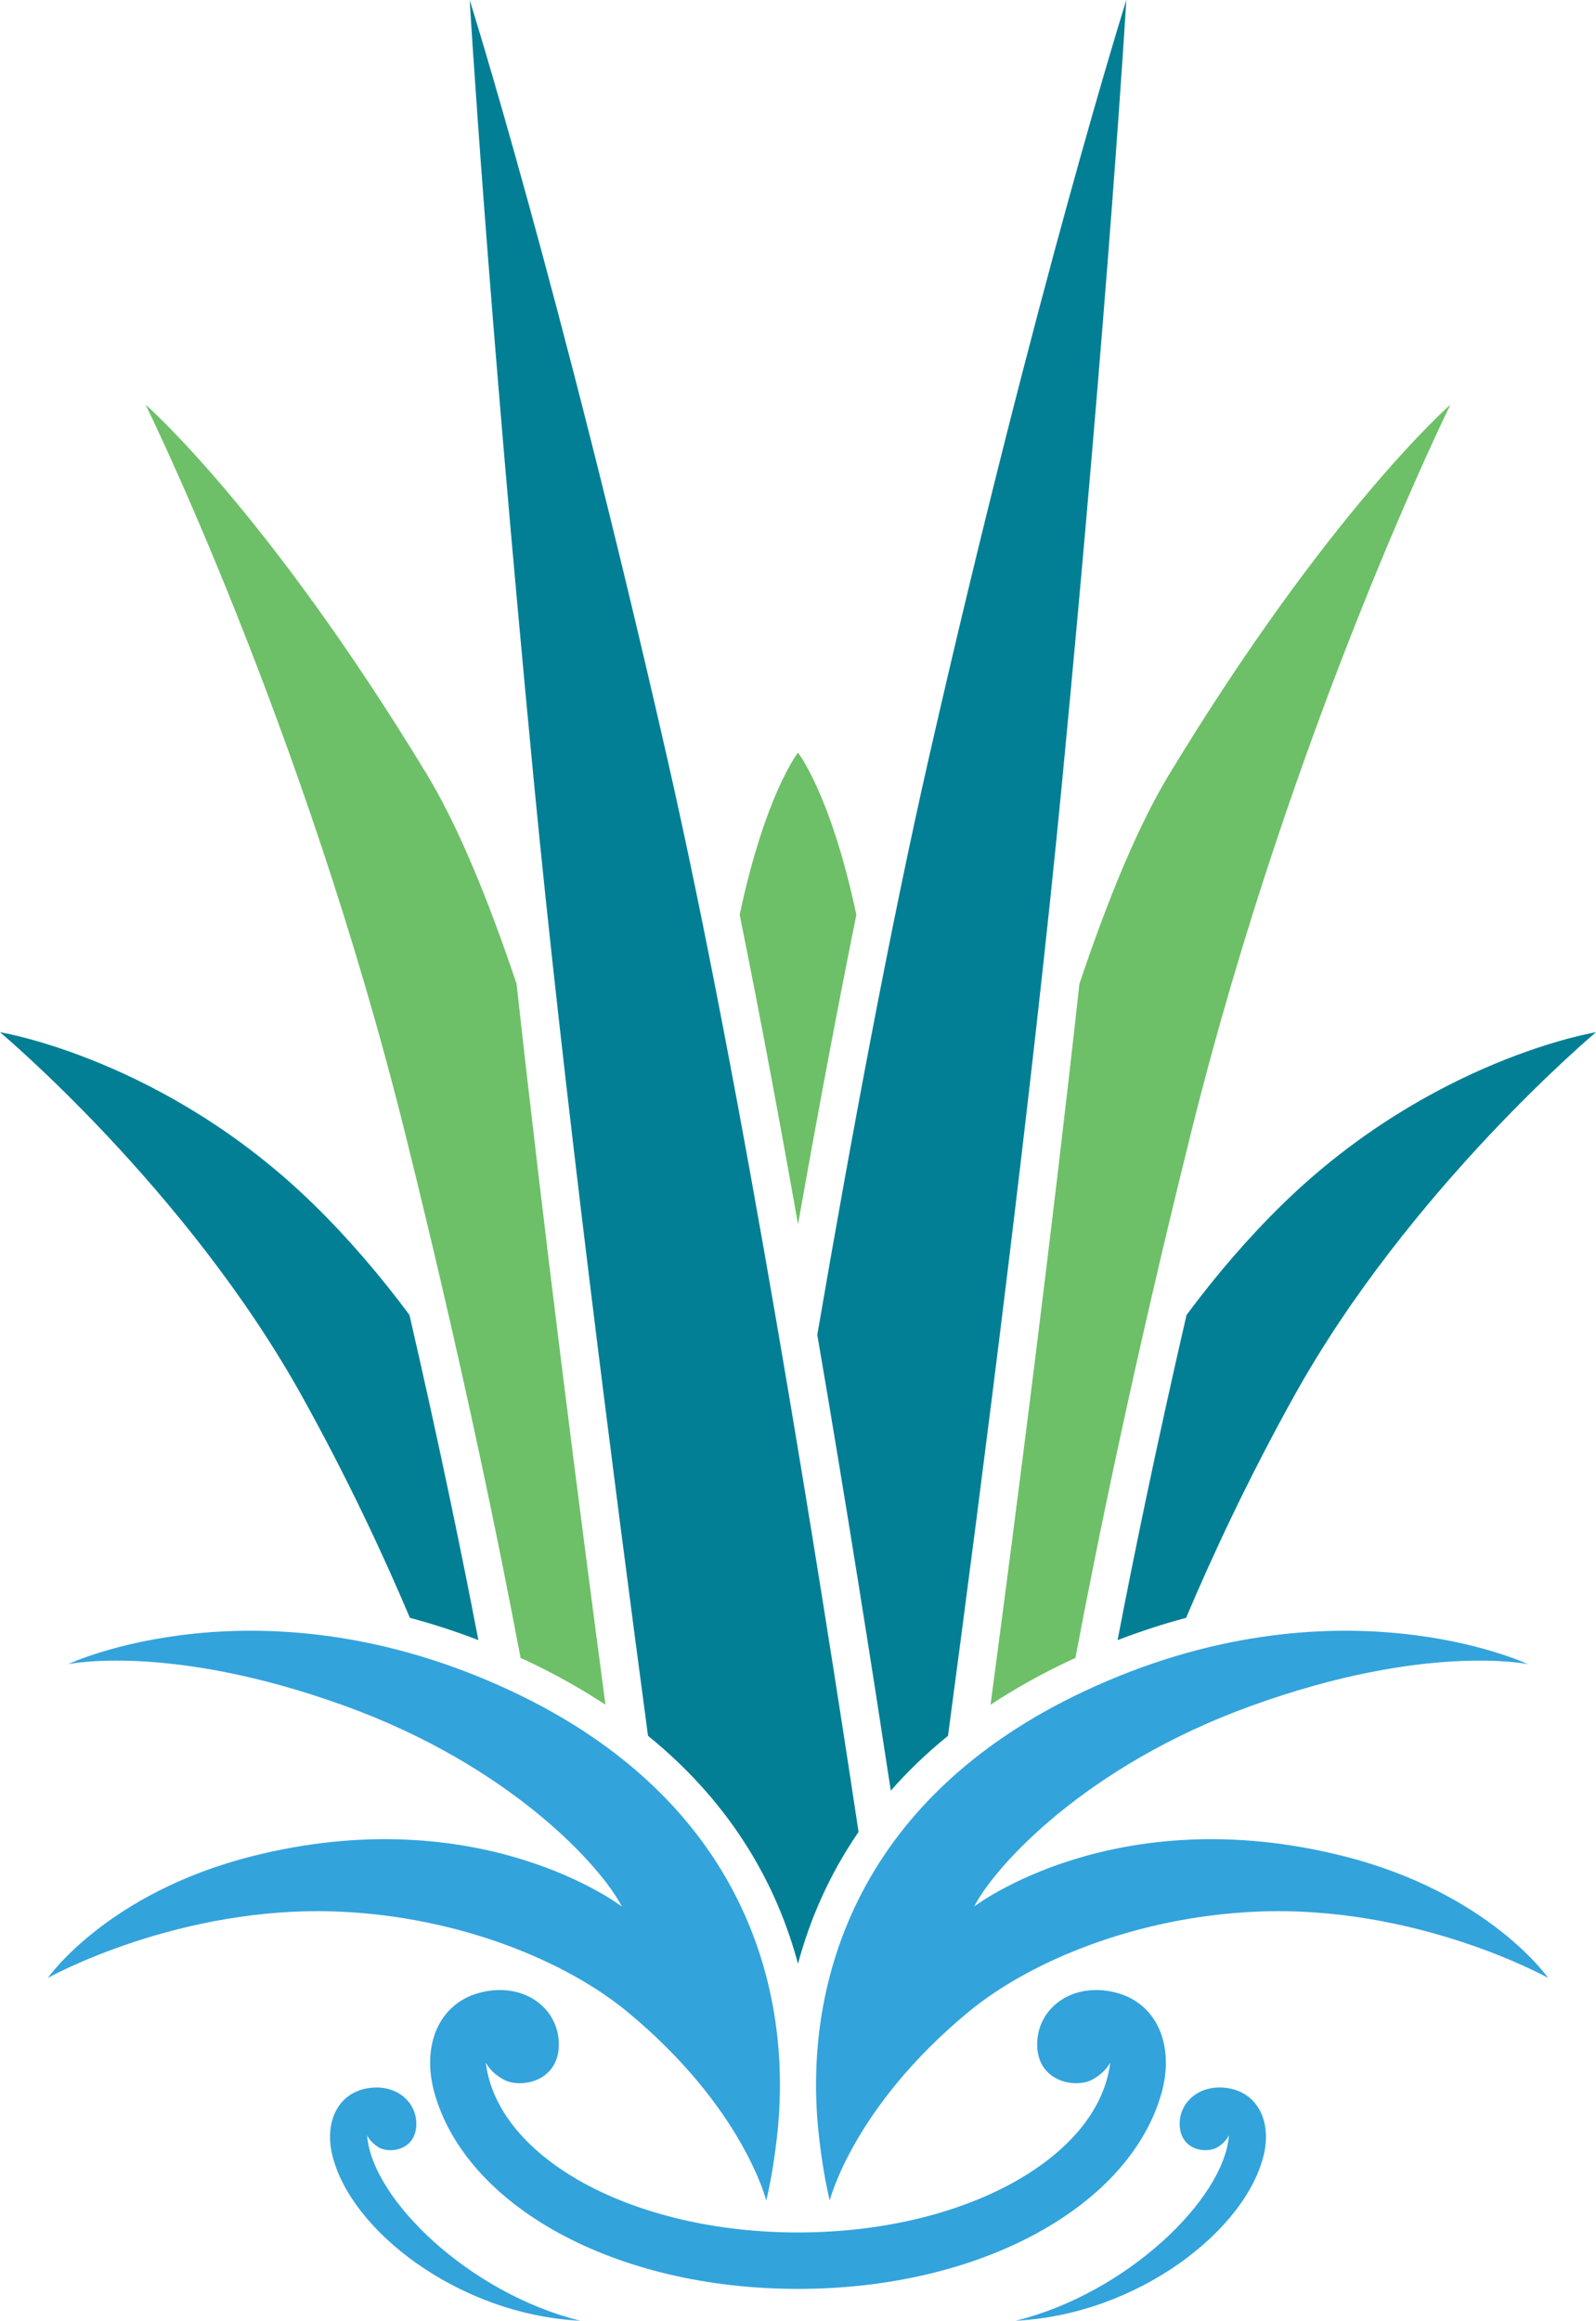
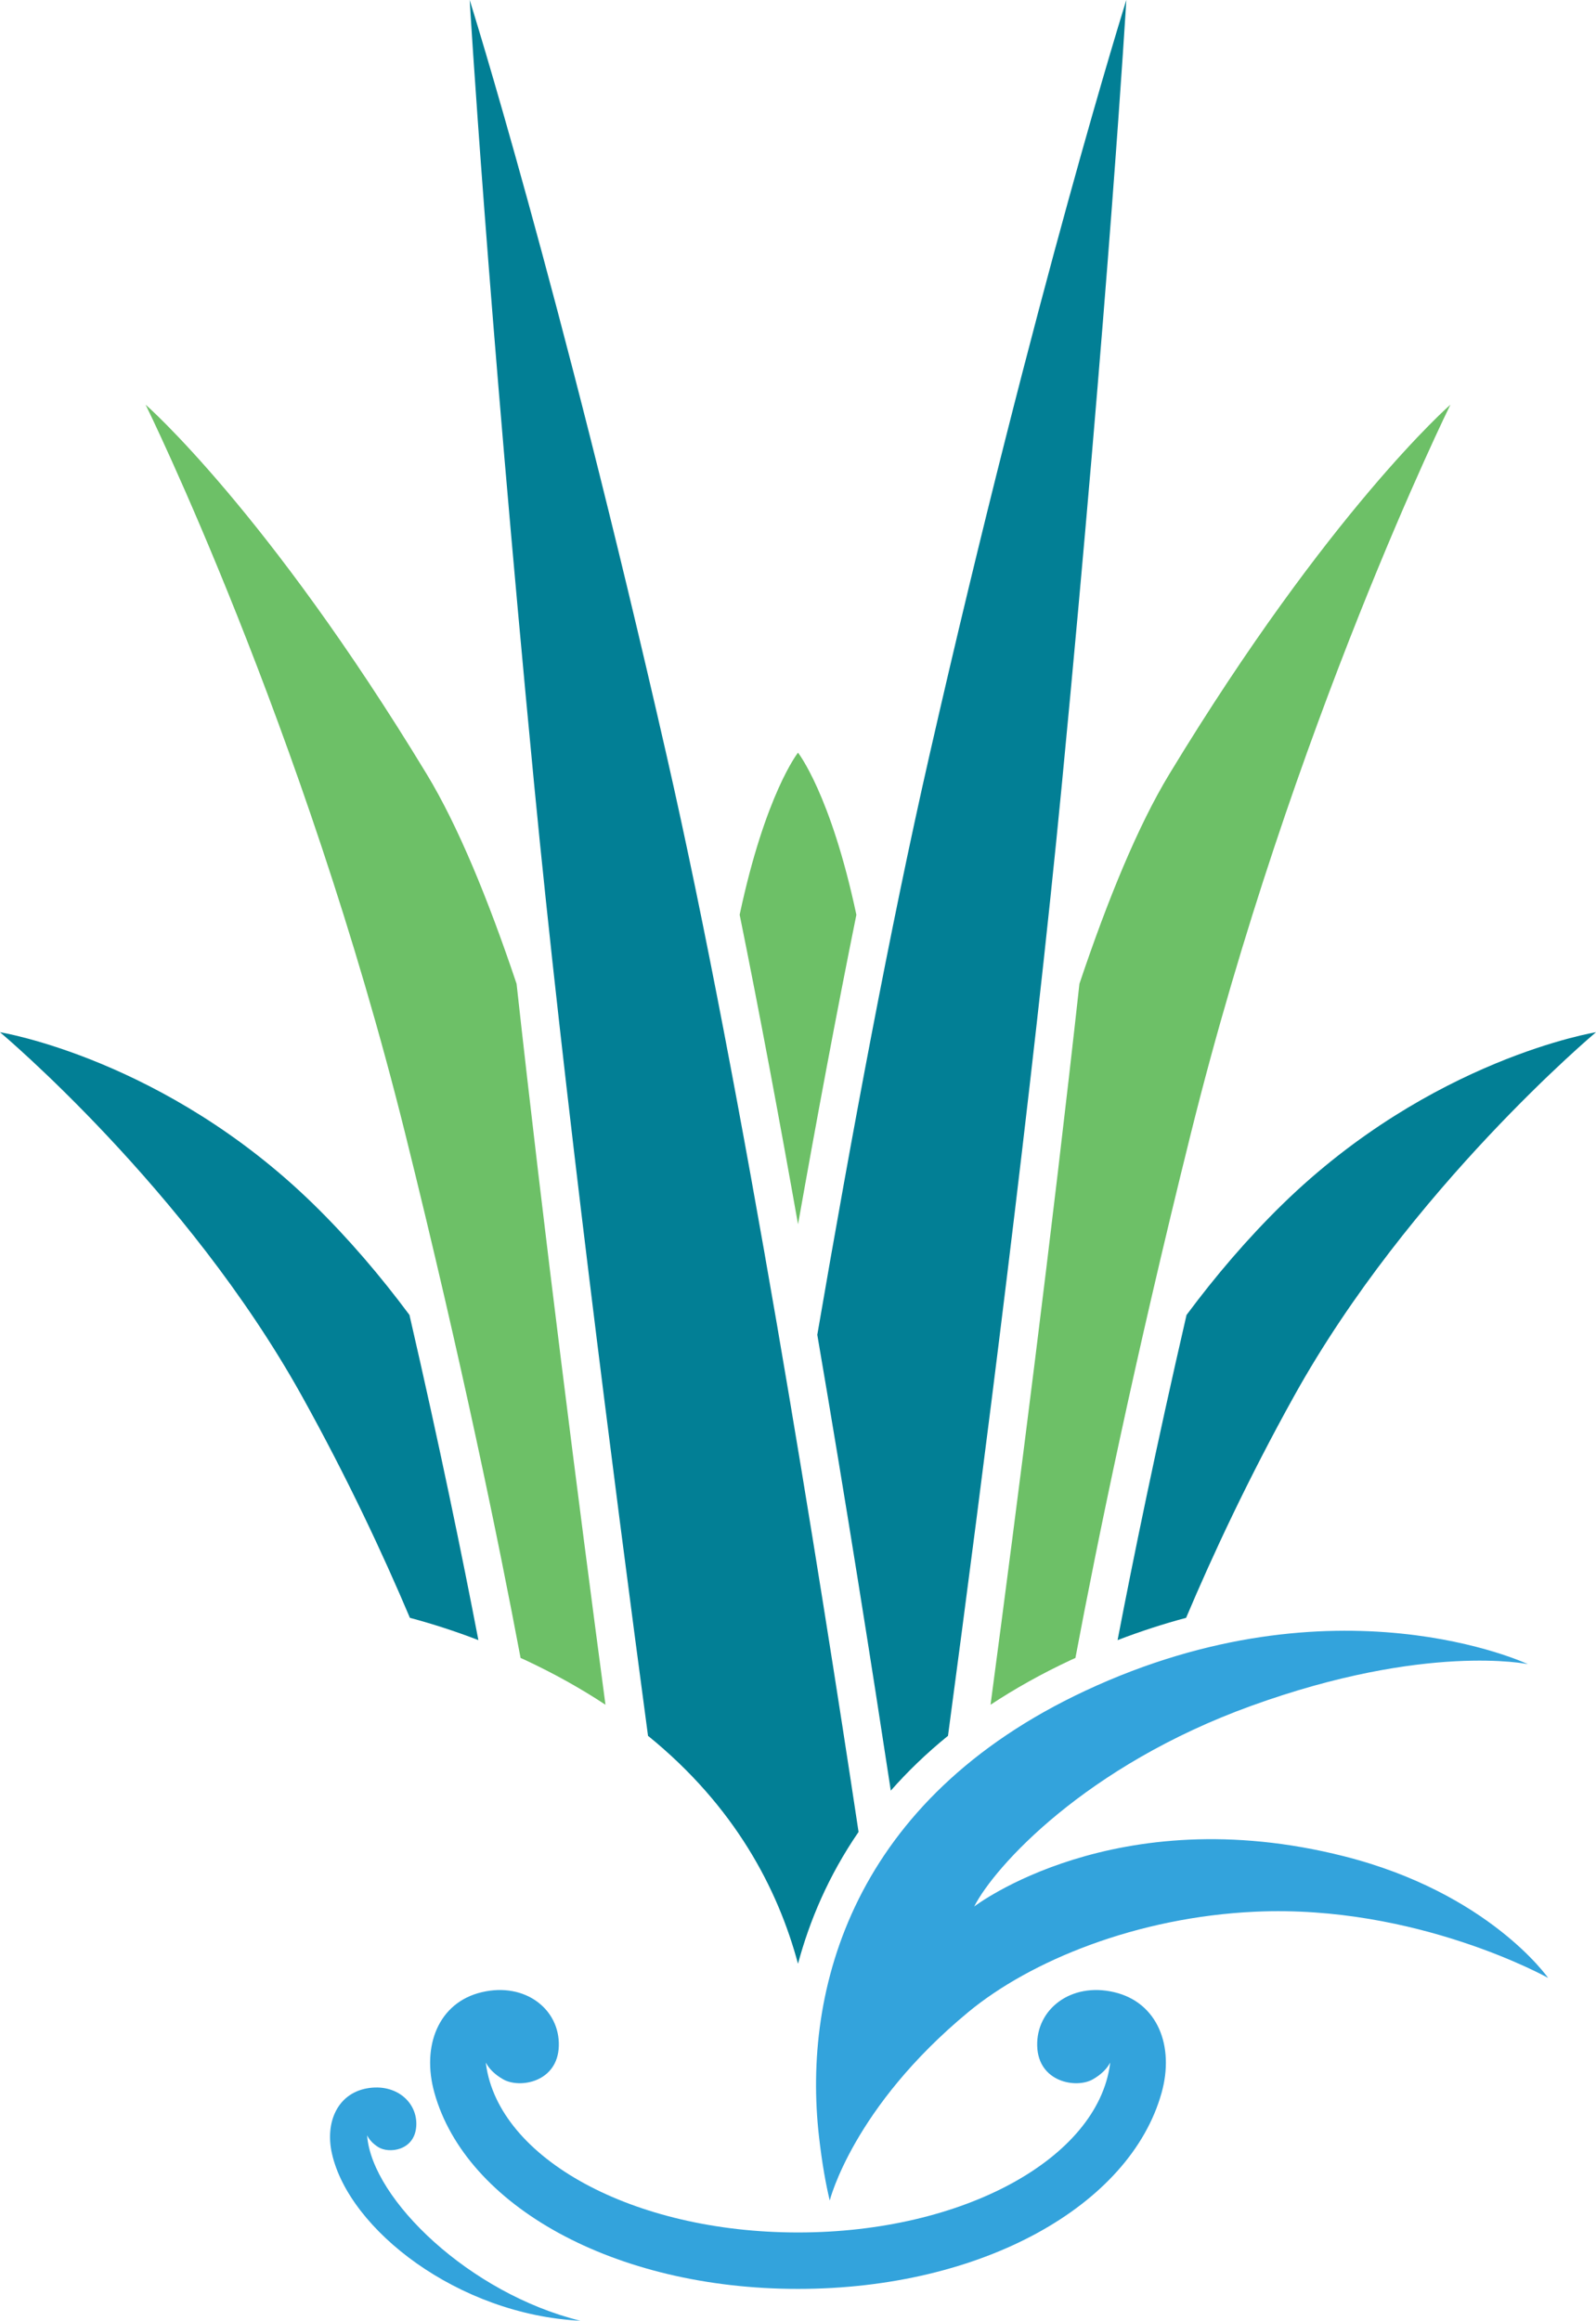
<svg xmlns="http://www.w3.org/2000/svg" version="1.1" width="260" height="378">
  <svg width="260" height="378" viewBox="0 0 260 378" fill="none">
    <path d="M145.116 291.654C147.814 288.59 150.898 285.597 154.435 282.726C160.041 240.831 168.277 176.672 172.991 127.686C180.624 48.399 183.487 0 183.487 0C183.487 0 168.858 46.49 151.365 123.228C145.048 150.942 138.689 185.088 133.143 217.41C137.933 245.374 142.106 271.894 145.116 291.654Z" fill="#027F95" />
    <path d="M161.367 277.666C165.293 275.075 169.648 272.621 174.5 270.355C174.732 270.245 174.962 270.152 175.194 270.045C178.756 251.122 184.798 221.643 193.983 184.684C210.52 118.133 236.282 65.914 236.282 65.914C236.282 65.914 216.562 83.108 190.484 126.094C185.415 134.45 180.49 146.41 175.846 160.245C171.423 200.439 165.74 244.795 161.367 277.666Z" fill="#6DC067" />
    <path d="M208.93 196.147C203.225 201.719 198.023 207.824 193.294 214.181C188.317 235.766 184.638 253.717 182.062 267.14C185.886 265.671 189.61 264.474 193.224 263.51C197.564 253.257 203.399 240.736 210.839 227.352C229.603 193.601 260 168.126 260 168.126C260 168.126 233.182 172.459 208.93 196.147Z" fill="#027F95" />
    <path d="M49.163 227.352C56.603 240.736 62.438 253.257 66.776 263.51C70.39 264.474 74.111 265.669 77.932 267.138C75.352 253.692 71.67 235.726 66.704 214.176C61.976 207.822 56.775 201.719 51.072 196.147C26.82 172.459 0 168.126 0 168.126C0 168.126 30.399 193.598 49.163 227.352Z" fill="#027F95" />
    <path d="M84.806 270.045C85.038 270.152 85.268 270.245 85.502 270.354C90.354 272.621 94.71 275.075 98.635 277.666C94.265 244.807 88.58 200.433 84.155 160.245C79.51 146.409 74.586 134.45 69.517 126.094C43.438 83.108 23.721 65.913 23.721 65.913C23.721 65.913 49.48 118.133 66.02 184.683C75.205 221.643 81.245 251.121 84.806 270.045Z" fill="#6DC067" />
    <path d="M105.566 282.726C119.725 294.213 126.733 307.662 130 319.858C131.862 312.907 134.942 305.55 139.866 298.381C133.607 256.894 121.043 177.655 108.636 123.228C91.145 46.49 76.515 0 76.515 0C76.515 0 79.377 48.4 87.01 127.686C91.724 176.668 99.961 240.826 105.566 282.726Z" fill="#027F95" />
    <path d="M139.509 148.999C135.328 129.316 130 122.592 130 122.592C130 122.592 124.676 129.313 120.496 148.989C123.765 165.118 126.975 182.318 130.007 199.412C133.04 182.298 136.249 165.096 139.509 148.999Z" fill="#6DC067" />
    <path d="M204.529 311.372C185.166 312.252 167.832 319.381 157.752 327.717C138.936 343.277 135.172 358.412 135.172 358.412C134.566 355.921 133.937 352.535 133.417 347.972C130.689 323.971 138.921 293.086 176.837 275.372C217.654 256.304 248.905 271.054 248.905 271.054C248.905 271.054 232.315 267.548 203.87 277.833C176.76 287.634 161.995 304.071 158.703 310.53C158.703 310.53 181.622 292.904 218.932 302.339C242.583 308.321 252.199 322.159 252.199 322.159C252.199 322.159 230.812 310.18 204.529 311.372Z" fill="#33A3DC" />
-     <path d="M55.472 311.372C74.834 312.252 92.168 319.381 102.248 327.717C121.064 343.277 124.828 358.412 124.828 358.412C125.435 355.921 126.064 352.535 126.583 347.972C129.311 323.971 121.079 293.086 83.163 275.372C42.346 256.304 11.098 271.054 11.098 271.054C11.098 271.054 27.686 267.548 56.13 277.833C83.24 287.634 98.005 304.071 101.298 310.53C101.298 310.53 78.378 292.904 41.068 302.339C17.418 308.321 7.801 322.159 7.801 322.159C7.801 322.159 29.188 310.18 55.472 311.372Z" fill="#33A3DC" />
-     <path d="M165.456 377.999C183.556 373.539 199.334 358.219 200.185 347.944C200.228 347.427 200.136 348.599 198.396 349.706C196.659 350.815 192.501 350.318 192.196 346.385C191.889 342.449 195.471 339.278 200.243 340.15C204.987 341.017 207.084 345.637 205.923 350.782C203.131 363.152 185.413 377 165.456 377.999Z" fill="#33A3DC" />
    <path d="M130.001 372.812C99.978 372.812 75.884 359.216 70.767 340.865C68.638 333.231 71.436 326.14 78.492 324.483C85.59 322.816 91.201 327.304 91.036 333.231C90.874 339.158 84.671 340.215 81.978 338.683C79.285 337.152 79.061 335.398 79.166 336.172C81.21 351.53 103.031 363.621 130.001 363.621C156.971 363.621 178.792 351.53 180.836 336.172C180.941 335.398 180.716 337.152 178.023 338.683C175.33 340.215 169.128 339.158 168.966 333.231C168.801 327.304 174.411 322.816 181.51 324.483C188.565 326.14 191.363 333.231 189.234 340.865C184.118 359.216 160.023 372.812 130.001 372.812Z" fill="#33A3DC" />
    <path d="M54.079 350.783C52.918 345.638 55.013 341.018 59.757 340.151C64.532 339.279 68.111 342.45 67.806 346.383C67.499 350.318 63.343 350.816 61.604 349.706C59.864 348.599 59.775 347.425 59.817 347.942C60.666 358.22 76.444 373.537 94.546 378C74.59 376.998 56.869 363.15 54.079 350.783Z" fill="#33A3DC" />
  </svg>
  <style>@media (prefers-color-scheme: light) { :root { filter: none; } }
@media (prefers-color-scheme: dark) { :root { filter: none; } }
</style>
</svg>